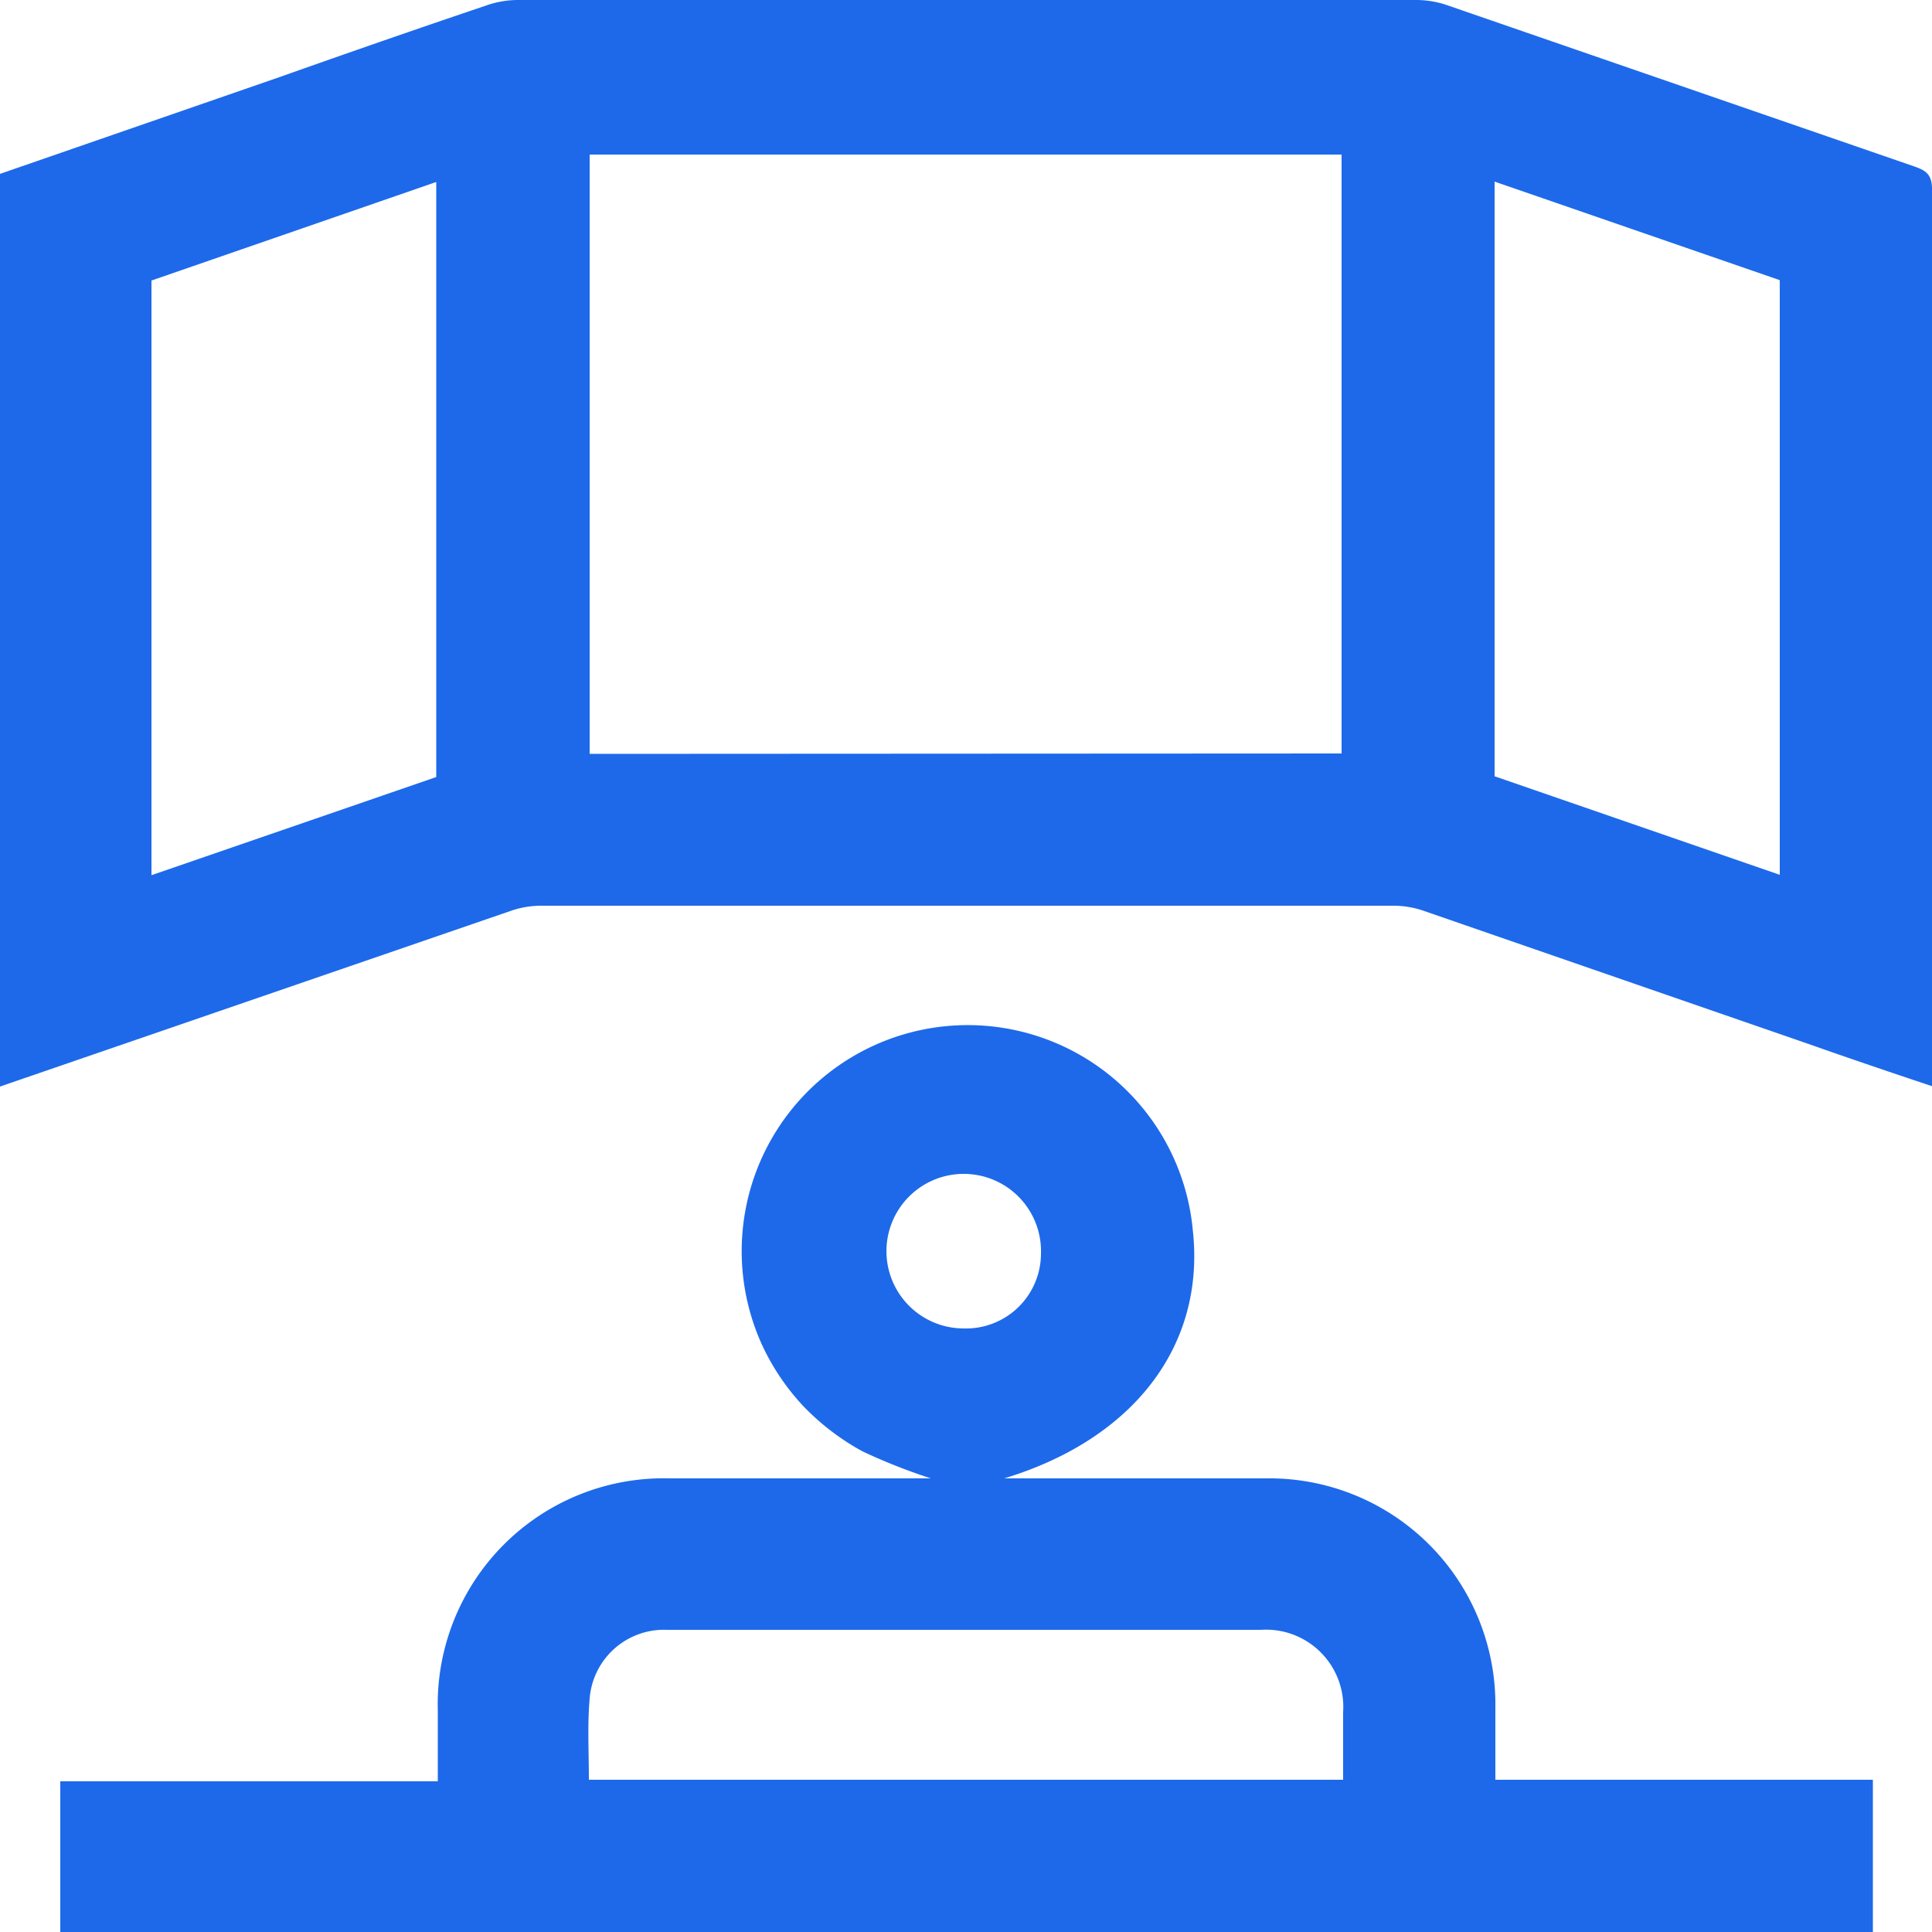
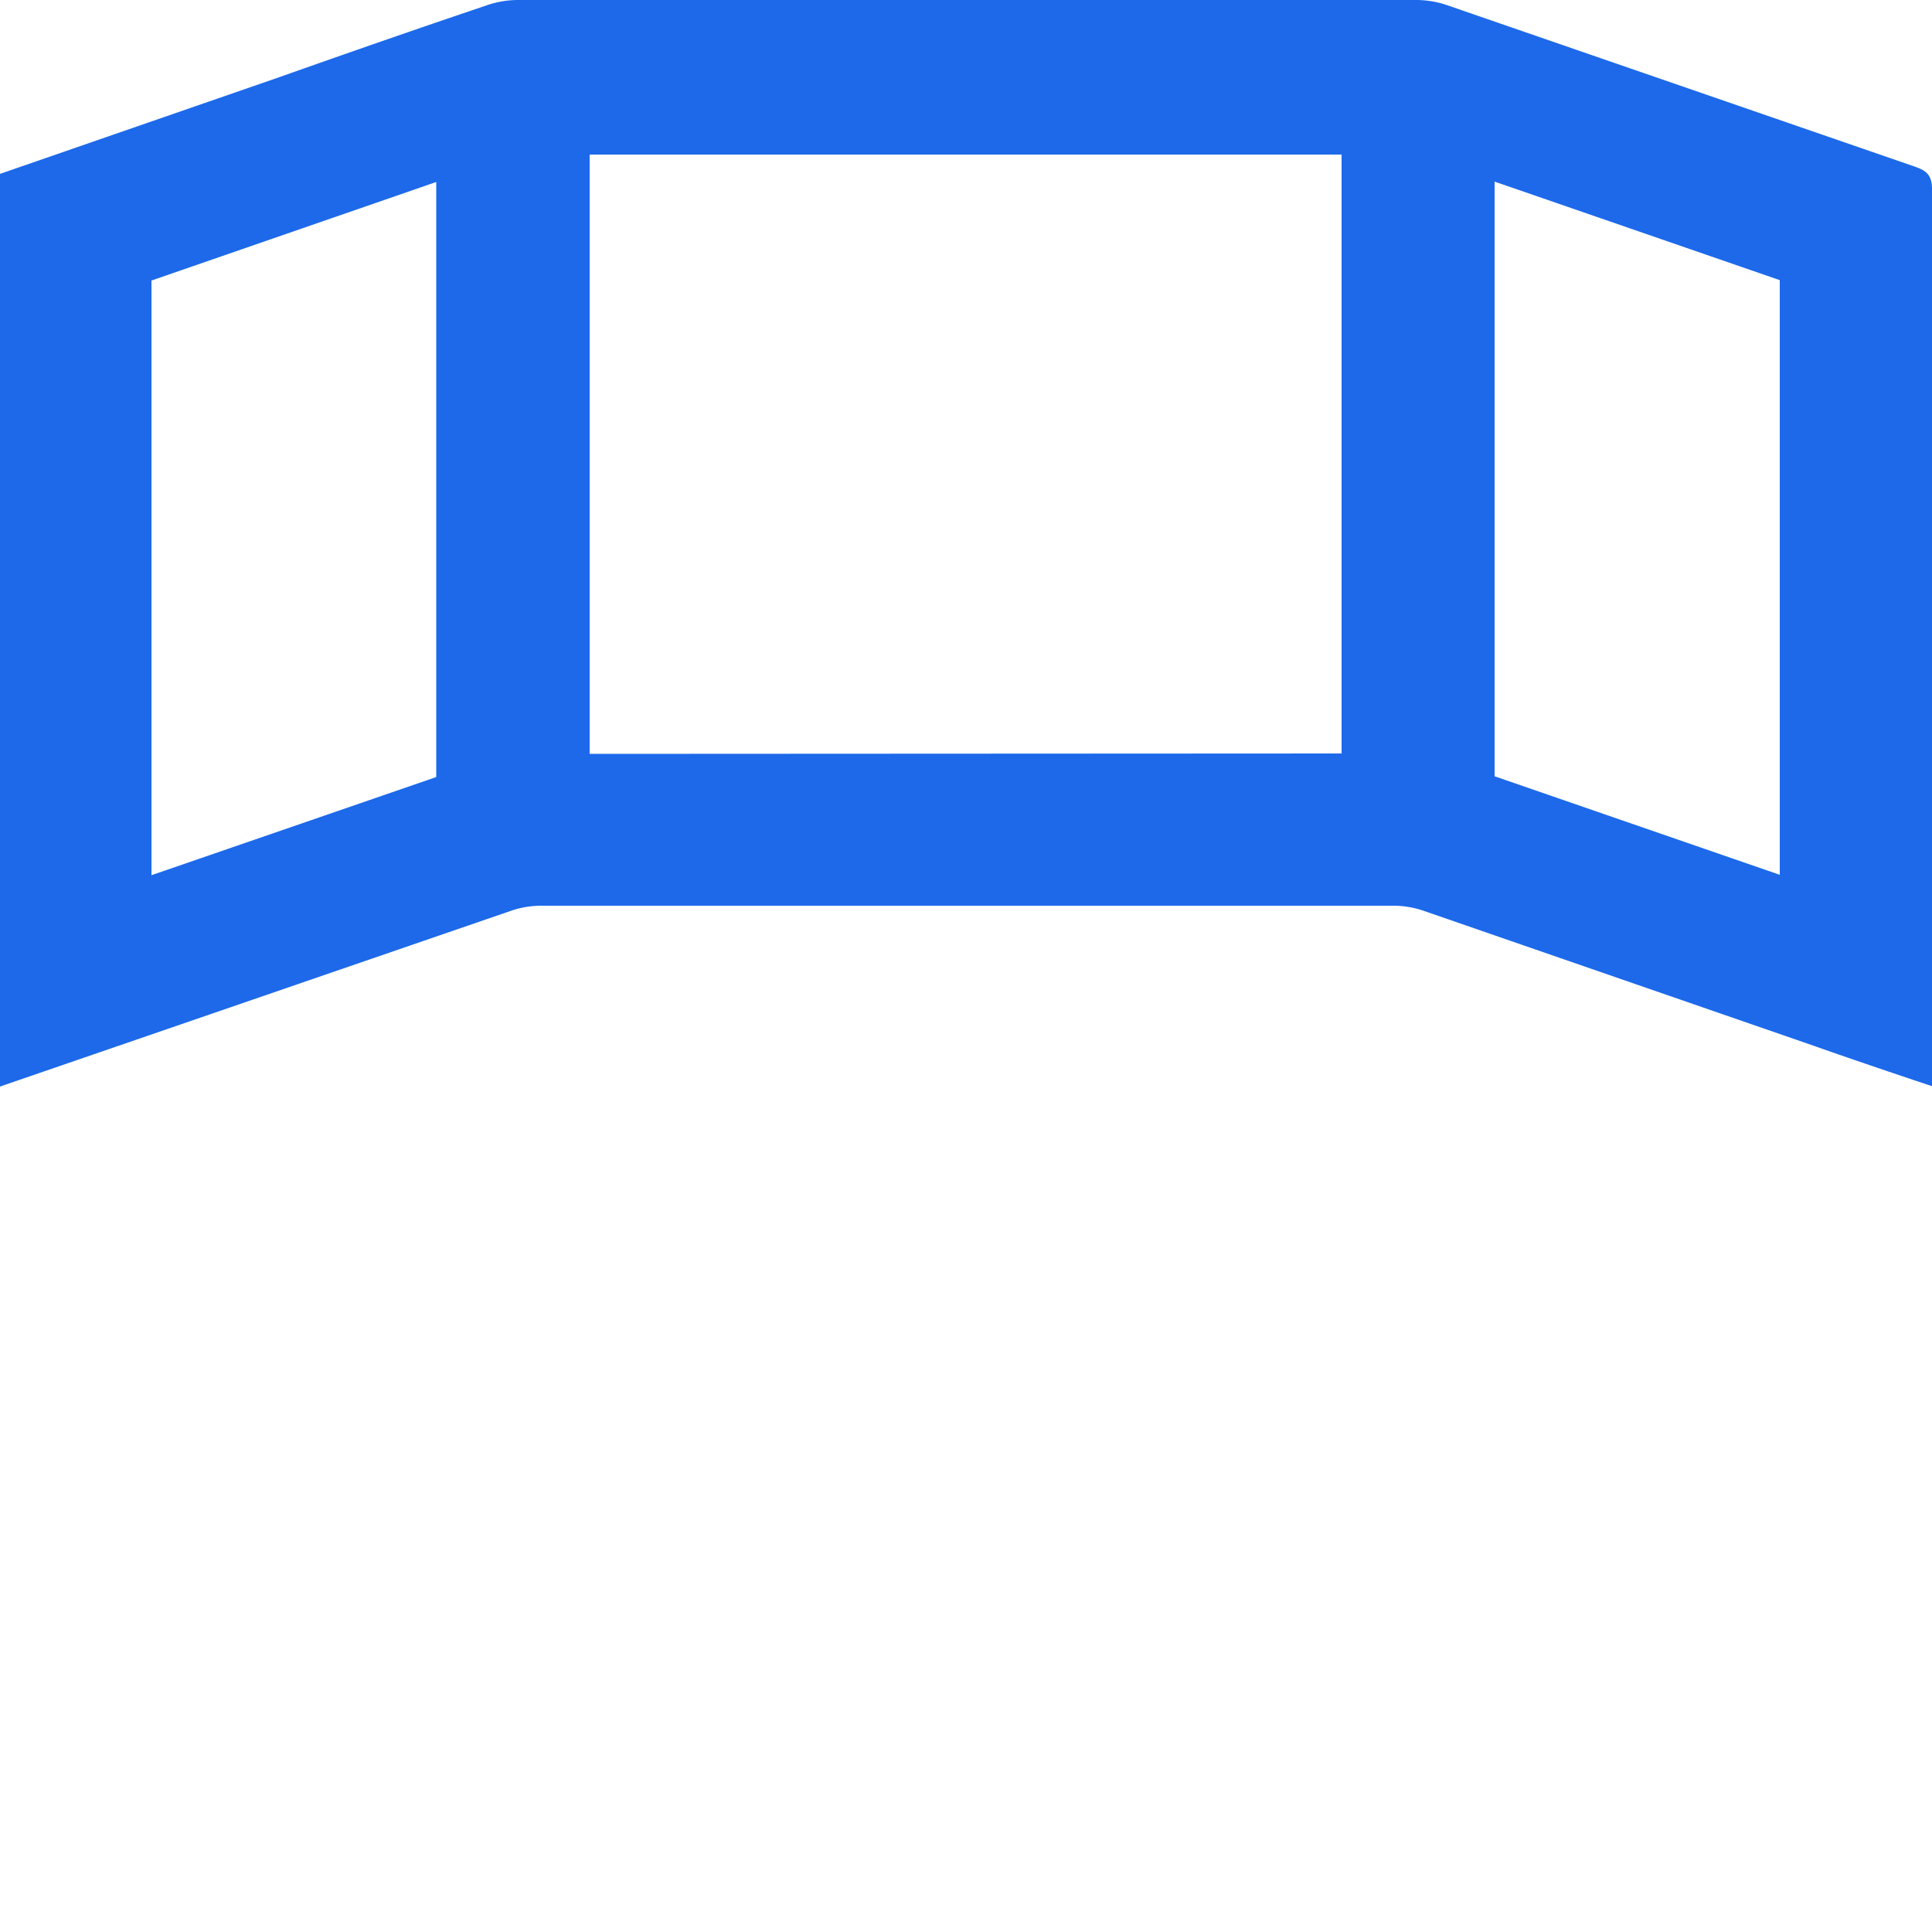
<svg xmlns="http://www.w3.org/2000/svg" id="Layer_1" data-name="Layer 1" viewBox="0 0 50 50">
  <defs>
    <style>.cls-1{fill:#1d69ea;}</style>
  </defs>
  <title>solutions menu icons</title>
  <path class="cls-1" d="M0,4.5,7.22,2C9,1.37,10.78.75,12.56.15A2.51,2.51,0,0,1,13.37,0H36.64a2.48,2.48,0,0,1,.77.12L49.52,4.3c.29.1.48.19.48.59,0,7.61,0,15.22,0,22.84,0,.11,0,.22,0,.38-1.08-.36-2.14-.72-3.19-1.09l-10-3.46a2.42,2.42,0,0,0-.76-.12H14a2.4,2.4,0,0,0-.8.14L0,28.12Zm34.72,15V4H15.26V19.51ZM3.92,22.65l7.37-2.54V4.71L3.92,7.26Zm34.76-2.56,7.38,2.55V7.25L38.68,4.7Z" />
-   <path class="cls-1" d="M1.56,50v-3.9h9.77c0-.65,0-1.24,0-1.84a5.85,5.85,0,0,1,6-6h6.76a14.82,14.82,0,0,1-1.77-.7,6.31,6.31,0,0,1-1.54-1.18,6,6,0,0,1-1.07-1.6,5.85,5.85,0,1,1,11.16-2.94c.33,3-1.55,5.41-4.88,6.42h6.8a5.85,5.85,0,0,1,5.91,5.92c0,.61,0,1.23,0,1.88h9.77V50Zm13.68-3.94H34.76V44.31a2,2,0,0,0-2.13-2.13H17.26a1.93,1.93,0,0,0-2,1.78C15.2,44.65,15.24,45.34,15.24,46.05Zm11.7-13.61a2,2,0,1,0-2,1.93A1.94,1.94,0,0,0,26.94,32.44Z" />
</svg>